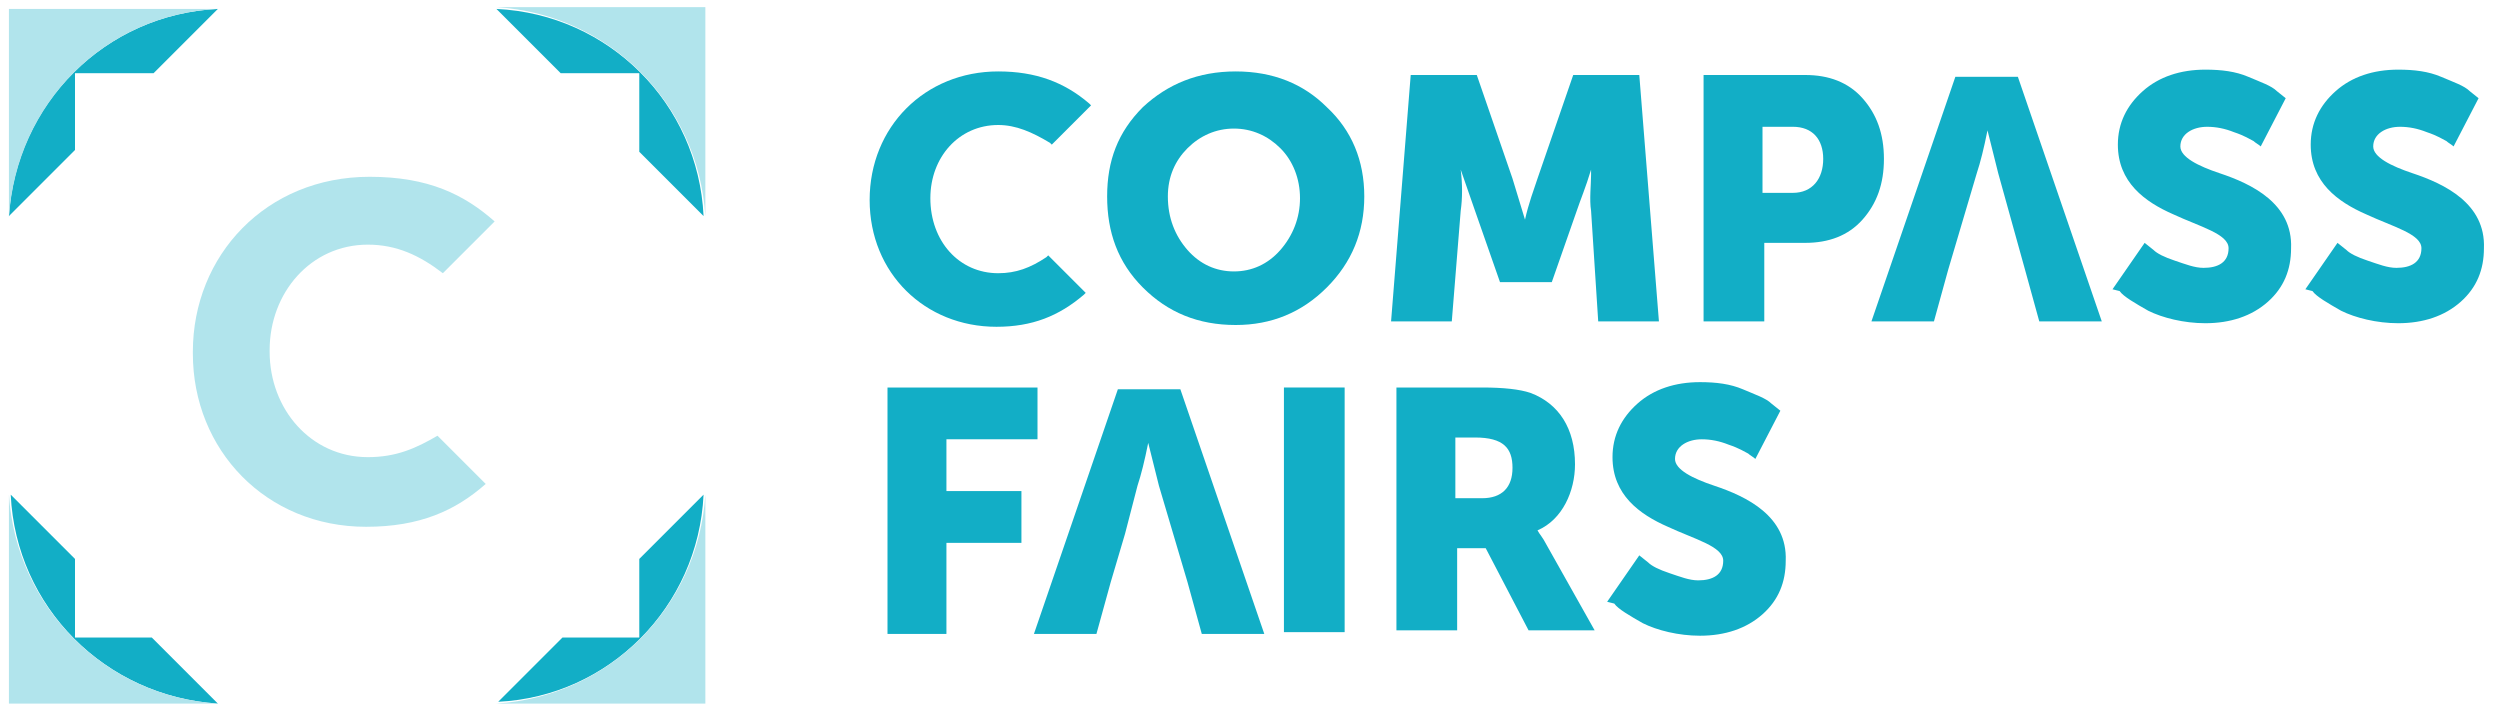
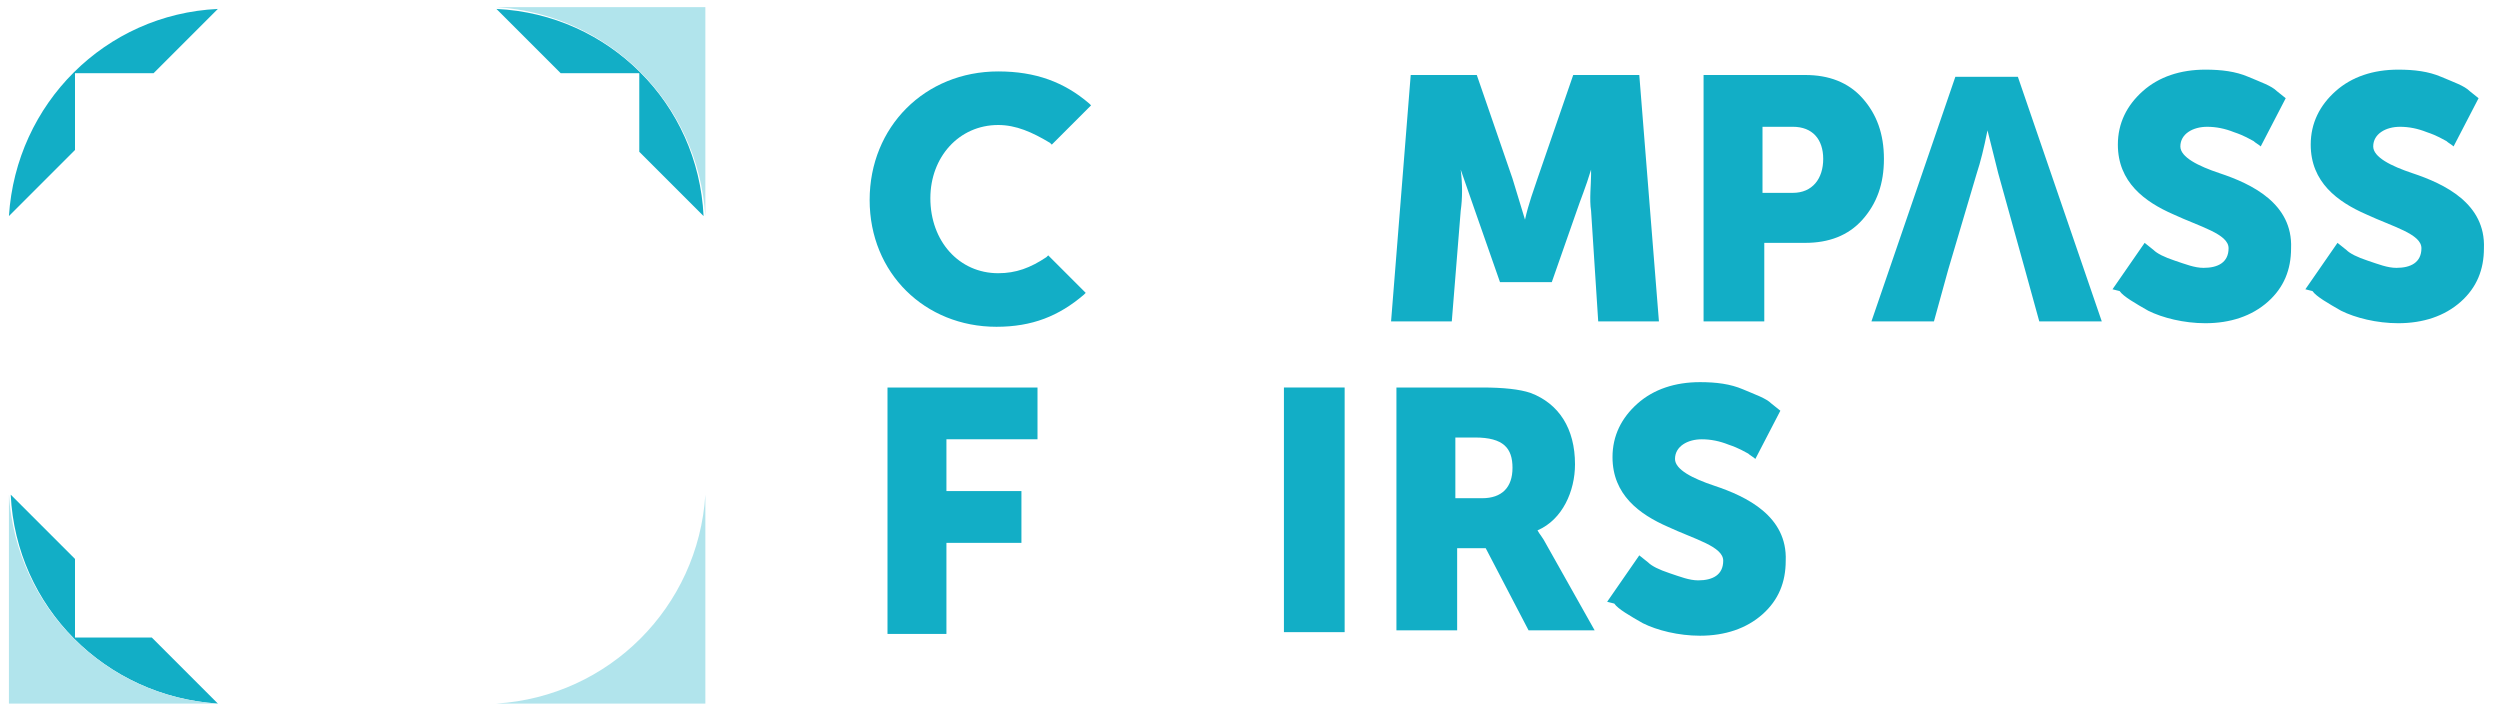
<svg xmlns="http://www.w3.org/2000/svg" version="1.1" id="Layer_1" x="0px" y="0px" viewBox="0 0 140 40" style="enable-background:new 0 0 140 40;" xml:space="preserve">
  <style type="text/css">
	.st0{fill:#165A66;}
	.st1{fill:#12AEC6;}
	.st2{fill:#B1E4EC;}
</style>
  <g>
    <g>
-       <path class="st1" d="M64.9,27.2l-0.6-2.4h0c-0.2,1-0.4,1.8-0.6,2.4L63,29.9l-0.8,2.7l-0.8,2.9h-3.5l4.7-13.7h3.5l4.7,13.7h-3.5    l-0.8-2.9L64.9,27.2z" />
-       <path class="st1" d="M64,6c1.4-1.3,3.1-2,5.2-2c2.1,0,3.8,0.7,5.1,2c1.4,1.3,2.1,3,2.1,5c0,2-0.7,3.7-2.1,5.1    c-1.4,1.4-3.1,2.1-5.1,2.1c-2.1,0-3.8-0.7-5.2-2.1c-1.4-1.4-2-3.1-2-5.1C62,9,62.6,7.4,64,6z M66.5,14c0.7,0.8,1.6,1.2,2.6,1.2    c1,0,1.9-0.4,2.6-1.2c0.7-0.8,1.1-1.8,1.1-2.9c0-1.1-0.4-2.1-1.1-2.8c-0.7-0.7-1.6-1.1-2.6-1.1c-1,0-1.9,0.4-2.6,1.1    C65.8,9,65.4,9.9,65.4,11C65.4,12.2,65.8,13.2,66.5,14z" />
      <path class="st1" d="M77.9,18L79,4.2h3.7l2,5.8l0.7,2.3h0c0.2-0.9,0.5-1.7,0.7-2.3l2-5.8h3.7L92.9,18h-3.4l-0.4-6.2    c-0.1-0.6,0-1.5,0-2l0-0.3h0c-0.3,1-0.6,1.7-0.8,2.3l-1.4,4h-2.9l-1.4-4l-0.8-2.3h0c0.1,0.8,0.1,1.6,0,2.3L81.3,18H77.9z" />
      <path class="st1" d="M95.4,18V4.2h5.7c1.3,0,2.4,0.4,3.2,1.3c0.8,0.9,1.2,2,1.2,3.4c0,1.4-0.4,2.5-1.2,3.4    c-0.8,0.9-1.9,1.3-3.2,1.3h-2.3V18H95.4z M98.7,10.8h1.7c1.1,0,1.7-0.8,1.7-1.9s-0.6-1.8-1.7-1.8h-1.7V10.8z" />
      <path class="st1" d="M111.9,9.7l-0.6-2.4h0c-0.2,1-0.4,1.8-0.6,2.4l-0.8,2.7l-0.8,2.7l-0.8,2.9h-3.5l4.7-13.7h3.5l4.7,13.7h-3.5    l-0.8-2.9L111.9,9.7z" />
      <path class="st1" d="M118.3,16.2l1.8-2.6l0.5,0.4c0.2,0.2,0.6,0.4,1.2,0.6c0.6,0.2,1.1,0.4,1.6,0.4c0.8,0,1.4-0.3,1.4-1.1    c0-0.8-1.6-1.2-3.1-1.9c-1.6-0.7-3.1-1.8-3.1-3.9c0-1.2,0.5-2.2,1.4-3c0.9-0.8,2.1-1.2,3.5-1.2c0.9,0,1.7,0.1,2.4,0.4    c0.7,0.3,1.3,0.5,1.6,0.8l0.5,0.4l-1.4,2.7c-0.1-0.1-0.3-0.2-0.4-0.3c-0.2-0.1-0.5-0.3-1.1-0.5c-0.5-0.2-1-0.3-1.5-0.3    c-0.8,0-1.5,0.4-1.5,1.1c0,0.6,1,1.1,2.2,1.5c1.8,0.6,4.1,1.7,4,4.2c0,1.2-0.4,2.2-1.3,3c-0.9,0.8-2.1,1.2-3.5,1.2    c-1.2,0-2.4-0.3-3.2-0.7c-0.7-0.4-1.4-0.8-1.6-1.1L118.3,16.2z" />
      <path class="st1" d="M129.1,16.2l1.8-2.6l0.5,0.4c0.2,0.2,0.6,0.4,1.2,0.6c0.6,0.2,1.1,0.4,1.6,0.4c0.8,0,1.4-0.3,1.4-1.1    c0-0.8-1.6-1.2-3.1-1.9c-1.6-0.7-3.1-1.8-3.1-3.9c0-1.2,0.5-2.2,1.4-3c0.9-0.8,2.1-1.2,3.5-1.2c0.9,0,1.7,0.1,2.4,0.4    c0.7,0.3,1.3,0.5,1.6,0.8l0.5,0.4l-1.4,2.7c-0.1-0.1-0.3-0.2-0.4-0.3c-0.2-0.1-0.5-0.3-1.1-0.5c-0.5-0.2-1-0.3-1.5-0.3    c-0.8,0-1.5,0.4-1.5,1.1c0,0.6,1,1.1,2.2,1.5c1.8,0.6,4.1,1.7,4,4.2c0,1.2-0.4,2.2-1.3,3c-0.9,0.8-2.1,1.2-3.5,1.2    c-1.2,0-2.4-0.3-3.2-0.7c-0.7-0.4-1.4-0.8-1.6-1.1L129.1,16.2z" />
      <path class="st1" d="M49.7,35.5V21.7h8.4v2.9H53v2.9h4.2v2.9H53v5.1H49.7z" />
      <path class="st1" d="M71.9,35.5V21.7h3.4v13.7H71.9z" />
      <path class="st1" d="M78.2,35.5V21.7H83c1.2,0,2.1,0.1,2.7,0.3c1.6,0.6,2.5,2,2.5,4c0,1.5-0.7,3.1-2.1,3.7v0    c0.1,0.2,0.3,0.4,0.5,0.8l2.7,4.8h-3.7l-2.4-4.6h-1.6v4.6H78.2z M81.6,27.9H83c1.1,0,1.7-0.6,1.7-1.7c0-1.1-0.5-1.7-2.1-1.7h-1.1    V27.9z" />
      <path class="st1" d="M90,33.7l1.8-2.6l0.5,0.4c0.2,0.2,0.6,0.4,1.2,0.6c0.6,0.2,1.1,0.4,1.6,0.4c0.8,0,1.4-0.3,1.4-1.1    c0-0.8-1.6-1.2-3.1-1.9c-1.6-0.7-3.1-1.8-3.1-3.9c0-1.2,0.5-2.2,1.4-3c0.9-0.8,2.1-1.2,3.5-1.2c0.9,0,1.7,0.1,2.4,0.4    c0.7,0.3,1.3,0.5,1.6,0.8l0.5,0.4l-1.4,2.7c-0.1-0.1-0.3-0.2-0.4-0.3c-0.2-0.1-0.5-0.3-1.1-0.5c-0.5-0.2-1-0.3-1.5-0.3    c-0.8,0-1.5,0.4-1.5,1.1c0,0.6,1,1.1,2.2,1.5c1.8,0.6,4.1,1.7,4,4.2c0,1.2-0.4,2.2-1.3,3c-0.9,0.8-2.1,1.2-3.5,1.2    c-1.2,0-2.4-0.3-3.2-0.7c-0.7-0.4-1.4-0.8-1.6-1.1L90,33.7z" />
      <path class="st1" d="M55.8,18.3c-4,0-7.1-3-7.1-7.1c0-4.1,3.1-7.2,7.2-7.2C58,4,59.6,4.6,61,5.8l0.1,0.1l-2.2,2.2l-0.1-0.1    C57.8,7.4,56.9,7,55.9,7c-2.2,0-3.8,1.8-3.8,4.1c0,2.4,1.6,4.2,3.8,4.2c1,0,1.8-0.3,2.7-0.9l0.1-0.1l2.1,2.1l-0.1,0.1    C59.3,17.7,57.8,18.3,55.8,18.3z" />
    </g>
    <g>
-       <path class="st1" d="M31.5,35.7l-3.6,3.6C34.1,39,39.1,34,39.4,27.7l-3.6,3.6v4.4H31.5z" />
      <path class="st1" d="M39.4,12.1C39.1,5.8,34.1,0.8,27.8,0.5l3.6,3.6h4.4v4.4L39.4,12.1z" />
      <path class="st1" d="M8.5,35.7H4.2v-4.4l-3.6-3.6C0.9,34,5.9,39,12.2,39.4L8.5,35.7z" />
      <path class="st1" d="M0.5,12.1l3.7-3.7V4.1h4.4l3.6-3.6C5.9,0.8,0.9,5.8,0.5,12.1z" />
    </g>
    <g>
      <g>
-         <path class="st2" d="M12.2,0.5L12.2,0.5l-11.7,0v11.7l0,0C0.9,5.8,5.9,0.8,12.2,0.5z" />
        <path class="st2" d="M0.5,27.7L0.5,27.7l0,11.7h11.7l0,0C5.9,39,0.9,34,0.5,27.7z" />
        <path class="st2" d="M27.8,39.4L27.8,39.4l11.7,0V27.7l0,0C39.1,34,34.1,39,27.8,39.4z" />
        <path class="st2" d="M27.8,0.4L27.8,0.4c6.3,0.4,11.3,5.4,11.7,11.7l0,0V0.4H27.8z" />
      </g>
-       <path class="st2" d="M20.6,25.6c-3.2,0-5.5-2.7-5.5-5.9v-0.1c0-3.2,2.3-5.9,5.5-5.9c1.6,0,2.9,0.6,4.2,1.6l2.9-2.9    c-1.7-1.5-3.7-2.5-7-2.5c-5.8,0-9.9,4.4-9.9,9.8v0.1c0,5.4,4.1,9.7,9.7,9.7c3,0,5-0.9,6.7-2.4l-2.7-2.7    C23.3,25.1,22.2,25.6,20.6,25.6z" />
    </g>
  </g>
</svg>